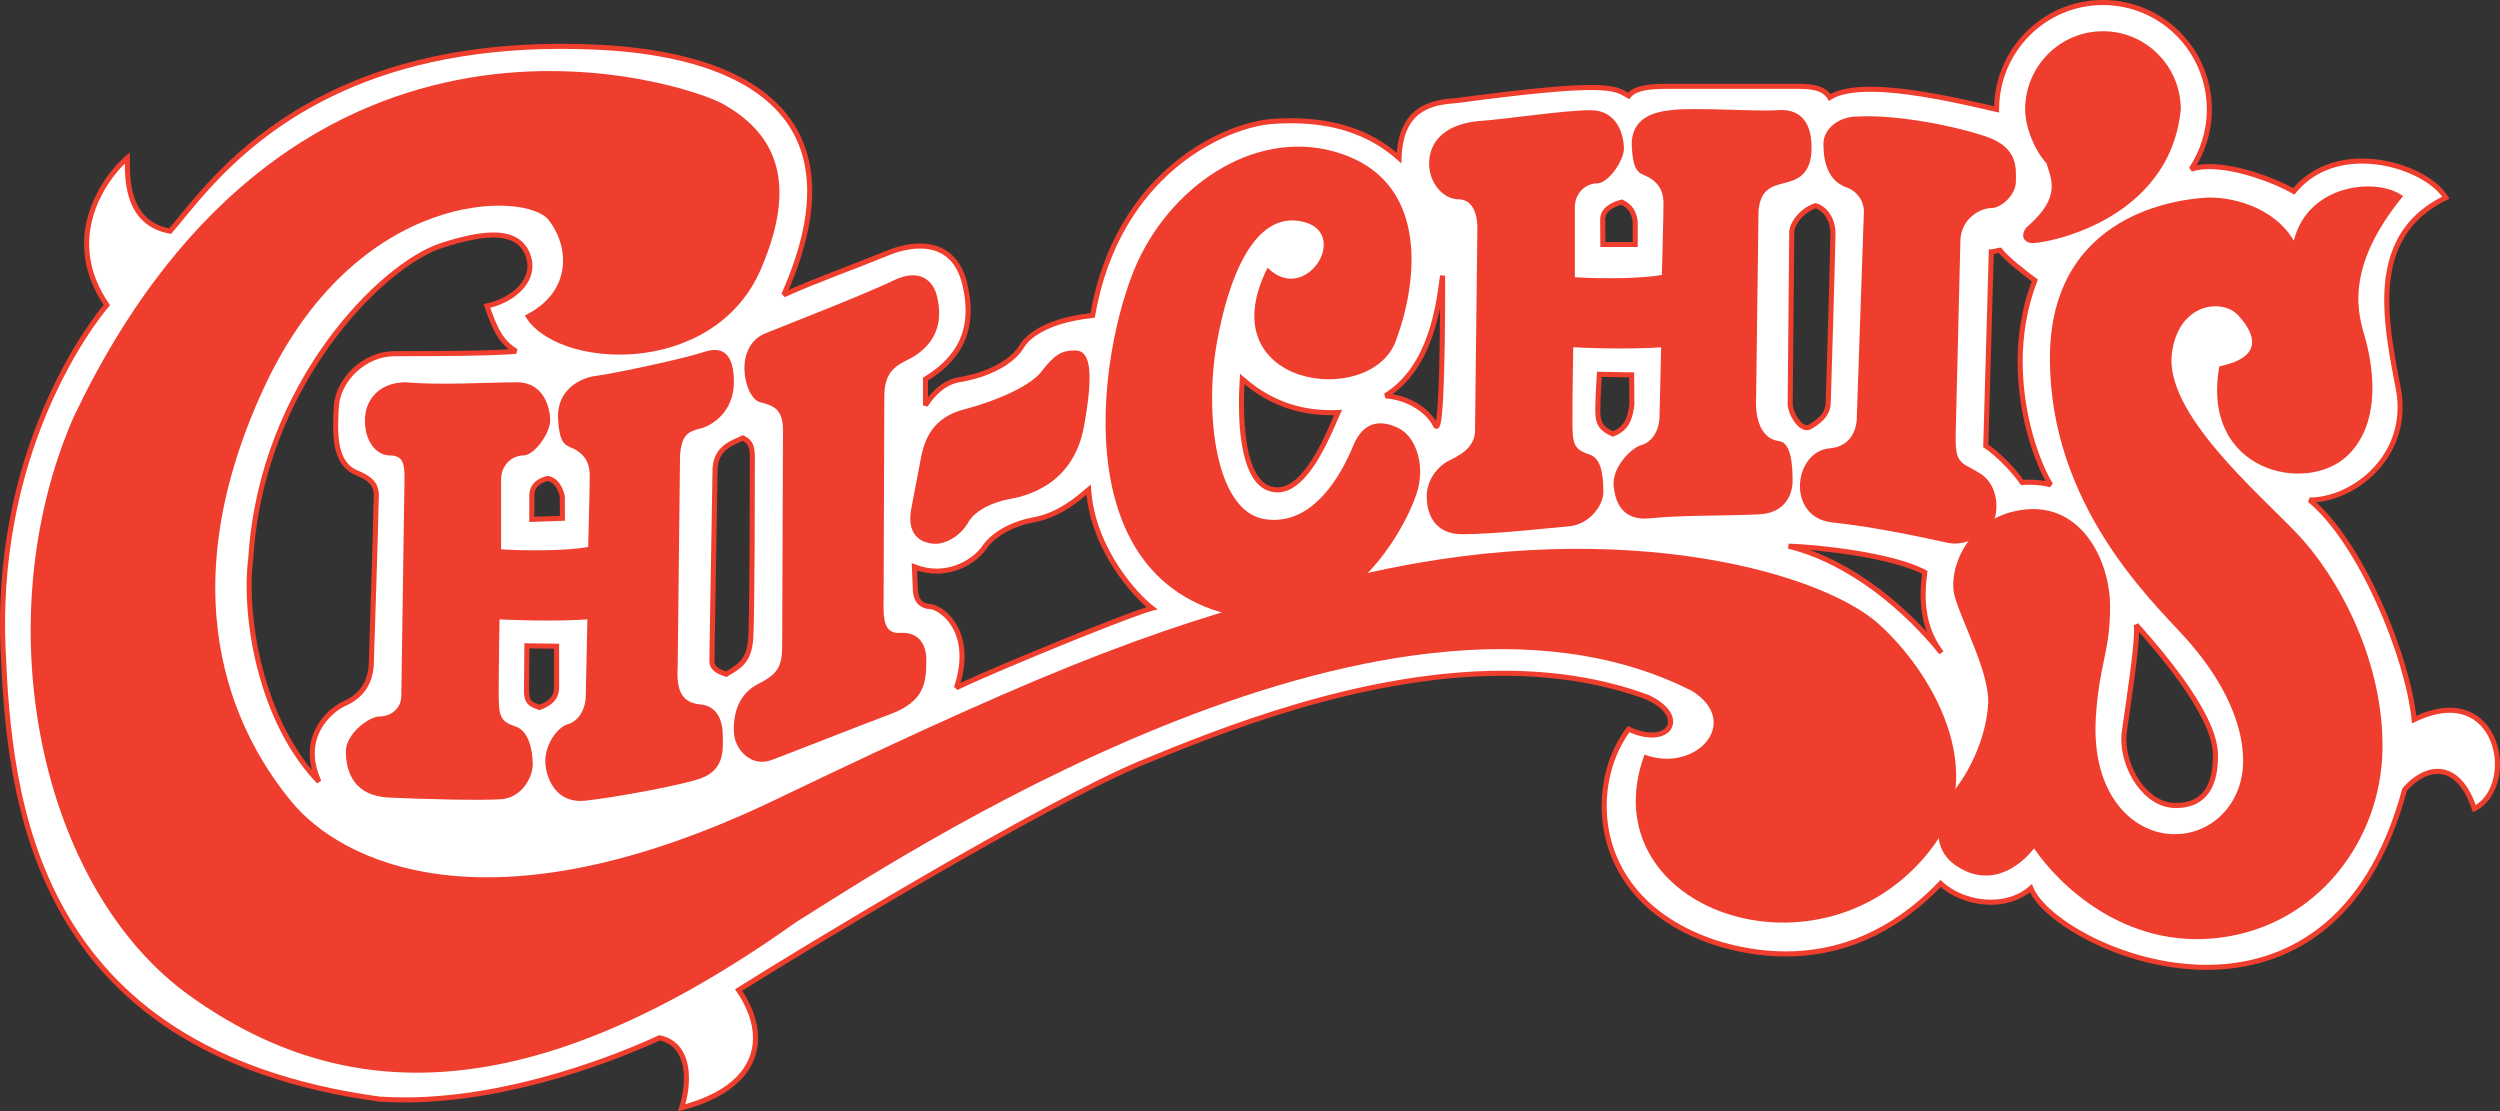
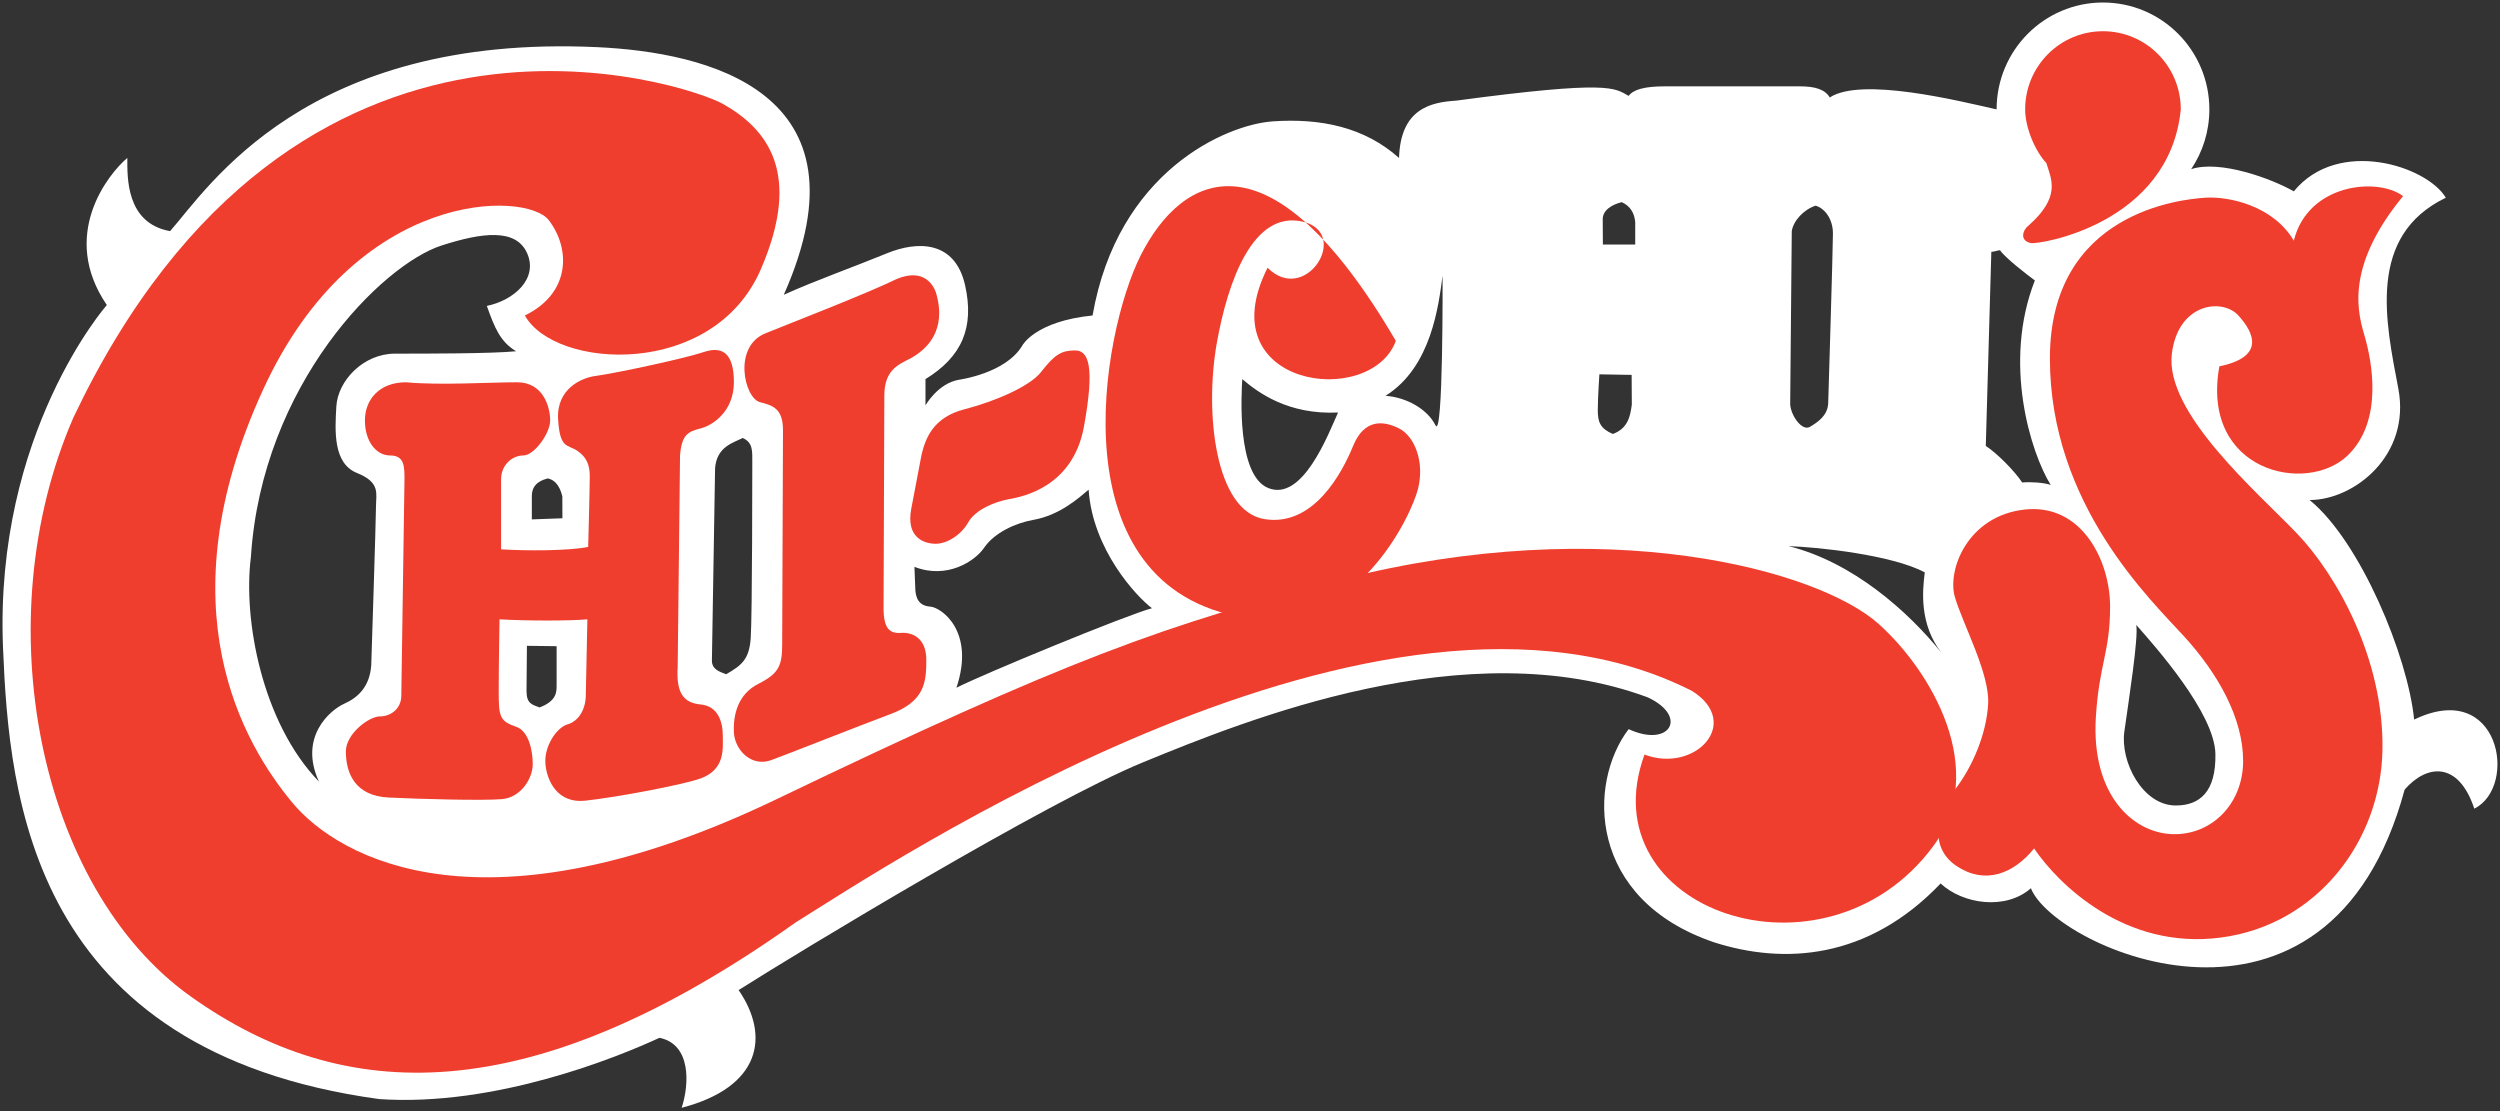
<svg xmlns="http://www.w3.org/2000/svg" width="365pt" height="162.27pt" viewBox="0 0 365 162.27" version="1.1">
  <rect x="0" y="0" width="365" height="162.27" fill="#333333" stroke="none" />
  <defs>
    <clipPath id="clip1">
-       <path d="M 0 0 L 365 0 L 365 162.27 L 0 162.27 Z M 0 0 " />
-     </clipPath>
+       </clipPath>
  </defs>
  <g id="surface1">
    <path style=" stroke:none;fill-rule:nonzero;fill:rgb(100%,100%,100%);fill-opacity:1;" d="M 317.668 117.602 C 312.812 117.602 309.527 111.207 310.156 106.801 C 310.848 101.926 312.234 92.98 311.891 91.238 C 314.656 94.367 323.324 104.098 323.449 110.055 C 323.562 115.629 321.137 117.602 317.668 117.602 Z M 295.242 70.445 C 294.086 68.703 291.539 66.152 289.926 65.105 L 290.734 36.766 C 291.195 36.766 291.656 36.535 292.004 36.535 C 292.695 37.578 295.82 40.016 297.09 40.945 C 292.352 53.023 296.516 66.152 299.402 70.797 C 298.359 70.445 296.398 70.332 295.242 70.445 Z M 261.137 79.738 C 265.301 79.855 276.281 81.016 281.02 83.57 C 280.672 86.242 280.211 91.121 283.449 95.305 C 278.594 89.262 270.5 82.062 261.137 79.738 Z M 261.598 33.746 C 261.828 32.234 263.332 30.605 265.07 30.027 C 266.34 30.379 267.609 31.883 267.609 34.094 C 267.609 36.301 266.914 58.949 266.914 58.949 C 266.801 60.691 265.414 61.621 264.258 62.316 C 263.102 63.012 261.484 60.688 261.367 59.062 Z M 238.738 35.699 L 234.02 35.699 L 234 32.184 C 233.887 30.676 235.391 29.859 236.773 29.512 C 238.051 30.094 238.625 31.137 238.742 32.414 L 238.742 35.699 Z M 235.473 63.363 C 233.621 62.551 233.277 61.621 233.277 59.879 C 233.277 58.133 233.508 54.652 233.508 54.652 L 238.219 54.734 L 238.246 59.066 C 238.016 60.809 237.668 62.551 235.473 63.363 Z M 209.574 62.086 C 208.414 59.762 205.414 58.02 202.289 57.785 C 209 53.605 210.039 44.547 210.617 40.246 C 210.617 40.246 210.73 64.406 209.574 62.086 Z M 185.184 71.262 C 180.512 69.402 181.254 57.438 181.371 55.348 C 183.684 57.324 188.074 60.574 195.355 60.227 C 193.852 63.594 190.156 73.234 185.184 71.262 Z M 139.637 100.414 C 142.41 92.168 137.438 88.68 135.816 88.566 C 134.199 88.449 133.621 87.402 133.621 85.664 L 133.508 82.758 C 138.246 84.617 142.336 81.945 143.68 79.973 C 145.18 77.766 148.281 76.359 150.848 75.906 C 154.777 75.211 157.551 72.652 158.941 71.492 C 159.52 80.203 165.875 87.055 168.188 88.801 C 164.605 89.727 143.219 98.555 139.637 100.414 Z M 109.836 67.66 C 109.836 67.66 109.836 90.074 109.602 93.211 C 109.371 96.348 108.219 97.16 106.02 98.438 C 105.094 98.09 103.938 97.742 103.938 96.465 L 104.402 68.355 C 104.633 65.223 107.062 64.641 108.445 63.945 C 109.949 64.641 109.836 65.801 109.836 67.66 Z M 77.648 75.832 L 77.648 72.402 C 77.648 70.43 79.383 70.023 79.961 69.848 C 81.406 70.141 81.871 71.594 82.102 72.461 L 82.113 75.668 Z M 81.266 100.098 C 81.266 101.141 81.203 102.359 78.777 103.289 C 77.738 102.883 76.871 102.766 76.871 100.906 C 76.871 100.734 76.93 94.289 76.93 94.289 L 81.266 94.344 Z M 75.355 51.285 C 71.773 51.633 62.293 51.633 57.668 51.633 C 53.043 51.633 49.344 55.578 49.109 59.297 C 48.883 63.016 48.652 67.66 52.117 69.055 C 55.586 70.445 54.895 72.074 54.895 73.93 C 54.895 75.793 54.199 97.164 54.199 97.164 C 53.969 100.184 52.352 101.809 50.27 102.738 C 48.188 103.668 43.566 107.617 46.57 114.117 C 38.246 105.523 35.469 90.422 36.629 81.363 C 38.246 56.047 55.82 38.621 64.488 35.836 C 70.359 33.949 75.355 33.281 76.973 36.996 C 78.594 40.715 75.012 43.852 71.078 44.664 C 72.234 47.914 73.043 49.891 75.355 51.285 Z M 352.465 105.059 C 351.539 95.766 344.605 79.039 337.207 73.004 C 343.684 73.004 352.004 66.5 350.156 56.738 C 348.305 46.984 345.531 34.441 357.09 28.867 C 354.316 24.219 341.367 20.035 334.895 27.938 C 331.656 26.078 324.074 23.305 319.91 24.699 C 321.586 22.207 322.566 19.207 322.566 15.973 C 322.566 7.355 315.609 0.367 307.031 0.367 C 298.453 0.367 291.504 7.352 291.504 15.973 C 285.875 14.695 271.77 11.211 267.145 14.23 C 266.457 13.07 265.066 12.605 262.758 12.605 L 243.102 12.605 C 240.098 12.605 238.477 13.07 237.781 14 C 235.699 12.84 235.121 11.676 212.582 14.695 C 208.883 14.93 204.488 15.859 204.258 23.059 C 199.172 18.531 192.812 17.25 185.875 17.715 C 178.941 18.184 163.164 25.094 159.516 46.059 C 151.105 46.914 149.258 50.445 149.258 50.445 C 146.836 54.531 140.016 55.441 140.016 55.441 C 136.914 55.973 135.121 59.184 135.121 59.184 L 135.121 55.348 C 140.441 52.094 142.289 47.801 140.902 41.645 C 139.43 35.102 133.953 35.141 129.461 36.996 C 124.949 38.855 119.055 40.945 114.43 43.039 C 127.723 13.188 102.969 7.629 87.234 6.887 C 44.621 4.887 30.383 27.473 24.832 33.746 C 18.359 32.582 18.59 25.848 18.59 23.059 C 15.816 25.383 8.633 34.332 15.598 44.535 C 15.598 44.535 -0.82 63.195 0.438 94.492 C 1.324 116.383 4.488 153.492 55.352 160.465 C 72.348 161.629 90.27 154.309 96.281 151.52 C 100.902 152.449 100.672 158.258 99.52 161.738 C 111.074 158.723 112.465 151.289 107.84 144.551 C 116.73 138.91 152.789 117.09 166.801 111.332 C 182.059 105.062 214.195 92.051 240.559 101.809 C 246.566 104.594 243.789 109.242 237.781 106.453 C 231.77 114.348 231.77 131.309 250.27 137.582 C 260.438 140.832 272.695 140.137 283.332 128.988 C 286.566 132.004 292.812 132.938 296.512 129.684 C 299.98 138.512 339.977 156.395 351.078 115.281 C 354.316 111.562 358.938 111.102 361.25 118.066 C 367.727 114.816 364.949 99.02 352.465 105.059 " />
    <g clip-path="url(#clip1)" clip-rule="nonzero">
      <path style=" stroke:none;fill-rule:nonzero;fill:rgb(93.7%,24.3%,17.599%);fill-opacity:1;" d="M 317.668 117.602 L 317.668 117.23 C 315.598 117.234 313.801 115.98 312.504 114.156 C 311.207 112.344 310.445 109.98 310.449 107.926 C 310.449 107.555 310.473 107.195 310.52 106.852 C 310.828 104.68 311.277 101.695 311.648 98.895 C 312.02 96.094 312.312 93.496 312.316 92.039 C 312.312 91.684 312.297 91.398 312.254 91.164 L 311.891 91.238 L 311.613 91.48 C 312.996 93.047 315.844 96.25 318.359 99.801 C 319.617 101.57 320.789 103.43 321.648 105.203 C 322.508 106.973 323.055 108.66 323.078 110.059 C 323.082 110.184 323.082 110.305 323.082 110.426 C 323.082 113.02 322.496 114.715 321.559 115.75 C 320.621 116.785 319.301 117.23 317.668 117.23 L 317.668 117.973 C 319.426 117.977 320.996 117.477 322.105 116.246 C 323.215 115.016 323.824 113.121 323.824 110.426 C 323.824 110.301 323.82 110.176 323.82 110.047 C 323.785 108.469 323.199 106.707 322.312 104.879 C 319.656 99.41 314.246 93.344 312.168 90.992 L 311.527 91.309 C 311.559 91.453 311.574 91.711 311.574 92.039 C 311.574 93.406 311.285 96.012 310.914 98.801 C 310.547 101.59 310.098 104.57 309.789 106.75 C 309.734 107.129 309.707 107.523 309.707 107.926 C 309.711 110.16 310.516 112.637 311.902 114.59 C 313.281 116.531 315.281 117.969 317.668 117.973 Z M 295.242 70.445 L 295.551 70.242 C 294.344 68.438 291.809 65.891 290.125 64.797 L 289.926 65.105 L 290.293 65.117 L 291.102 36.773 L 290.734 36.766 L 290.734 37.137 C 291.023 37.133 291.285 37.066 291.508 37.008 C 291.727 36.945 291.91 36.902 292.004 36.902 L 292.004 36.535 L 291.695 36.738 C 291.902 37.047 292.238 37.402 292.656 37.801 C 293.91 38.992 295.906 40.539 296.871 41.246 L 297.09 40.945 L 296.742 40.812 C 295.176 44.816 294.57 48.93 294.57 52.812 C 294.574 60.793 297.102 67.789 299.09 70.992 L 299.402 70.797 L 299.52 70.445 C 298.664 70.16 297.352 70.035 296.23 70.031 C 295.859 70.031 295.512 70.047 295.203 70.078 L 295.242 70.445 L 295.551 70.242 L 295.242 70.445 L 295.277 70.816 C 295.551 70.789 295.879 70.773 296.23 70.773 C 297.289 70.77 298.578 70.906 299.285 71.148 L 299.719 70.602 C 297.816 67.555 295.309 60.629 295.312 52.812 C 295.312 49.008 295.902 44.984 297.434 41.082 L 297.535 40.816 L 297.309 40.648 C 296.68 40.188 295.586 39.348 294.566 38.5 C 294.059 38.074 293.566 37.648 293.168 37.266 C 292.766 36.887 292.453 36.543 292.312 36.328 L 292.203 36.164 L 292.004 36.164 C 291.75 36.164 291.527 36.234 291.316 36.293 C 291.102 36.348 290.902 36.395 290.734 36.395 L 290.371 36.395 L 289.547 65.305 L 289.723 65.418 C 291.27 66.41 293.824 68.973 294.934 70.652 L 295.059 70.836 L 295.277 70.816 Z M 261.137 79.738 L 261.125 80.109 C 263.184 80.168 266.965 80.484 270.805 81.105 C 274.641 81.723 278.555 82.656 280.844 83.895 L 281.02 83.57 L 280.652 83.523 C 280.535 84.418 280.406 85.574 280.406 86.875 C 280.406 89.469 280.93 92.66 283.156 95.531 L 283.449 95.305 L 283.738 95.07 C 278.848 88.988 270.715 81.738 261.223 79.379 L 261.137 79.738 L 261.125 80.109 L 261.137 79.738 L 261.047 80.098 C 270.285 82.383 278.344 89.535 283.16 95.535 L 283.742 95.078 C 281.648 92.375 281.148 89.375 281.145 86.875 C 281.145 85.625 281.273 84.504 281.387 83.617 L 281.422 83.363 L 281.195 83.242 C 278.746 81.93 274.801 81.004 270.922 80.375 C 267.047 79.75 263.25 79.43 261.145 79.371 L 261.047 80.098 Z M 261.598 33.746 L 261.965 33.801 C 262.062 33.145 262.457 32.414 263.039 31.789 C 263.621 31.164 264.387 30.645 265.188 30.379 L 265.07 30.027 L 264.969 30.383 C 266.047 30.672 267.242 32.027 267.238 34.094 C 267.242 35.18 267.066 41.402 266.895 47.34 C 266.805 50.309 266.719 53.207 266.652 55.363 C 266.59 57.523 266.547 58.934 266.547 58.938 L 266.914 58.949 L 266.547 58.926 C 266.492 59.699 266.172 60.273 265.707 60.77 C 265.246 61.262 264.637 61.656 264.066 62 C 263.977 62.051 263.898 62.07 263.805 62.074 C 263.648 62.074 263.434 61.996 263.203 61.82 C 262.859 61.559 262.496 61.102 262.223 60.586 C 261.949 60.07 261.766 59.5 261.734 59.035 L 261.367 59.062 L 261.734 59.066 L 261.969 33.75 L 261.598 33.746 L 261.965 33.801 L 261.598 33.746 L 261.227 33.742 L 260.996 59.074 L 260.996 59.09 C 261.059 59.895 261.418 60.777 261.914 61.496 C 262.16 61.855 262.445 62.172 262.758 62.41 C 263.07 62.645 263.422 62.812 263.805 62.812 C 264.023 62.812 264.246 62.754 264.449 62.633 C 265.031 62.281 265.699 61.859 266.246 61.277 C 266.793 60.699 267.223 59.941 267.285 58.973 L 267.285 58.961 C 267.285 58.957 267.98 36.32 267.98 34.094 C 267.977 31.742 266.633 30.082 265.168 29.672 L 265.059 29.641 L 264.953 29.676 C 264.016 29.988 263.16 30.574 262.496 31.285 C 261.836 31.996 261.363 32.836 261.23 33.691 L 261.227 33.715 L 261.227 33.742 Z M 238.738 35.699 L 238.738 35.328 L 234.391 35.328 L 234.371 32.164 L 234.367 32.152 L 234.363 32.023 C 234.367 31.453 234.641 31.027 235.109 30.656 C 235.578 30.293 236.23 30.027 236.863 29.867 L 236.773 29.512 L 236.621 29.848 C 237.199 30.113 237.602 30.469 237.883 30.902 C 238.16 31.336 238.32 31.855 238.371 32.449 L 238.742 32.414 L 238.371 32.414 L 238.371 35.699 L 238.742 35.699 L 238.742 35.328 L 238.738 35.328 L 238.738 36.066 L 239.109 36.066 L 239.109 32.383 C 239.047 31.699 238.859 31.055 238.504 30.5 C 238.148 29.945 237.621 29.488 236.93 29.176 L 236.812 29.121 L 236.684 29.152 C 235.984 29.328 235.246 29.617 234.656 30.074 C 234.07 30.523 233.621 31.184 233.625 32.023 L 233.633 32.211 L 234 32.184 L 233.629 32.184 L 233.652 36.066 L 238.738 36.066 Z M 235.473 63.363 L 235.621 63.023 C 234.73 62.633 234.266 62.242 234 61.785 C 233.734 61.324 233.645 60.73 233.645 59.879 C 233.645 59.023 233.703 57.719 233.762 56.633 C 233.82 55.547 233.879 54.68 233.879 54.68 L 233.508 54.652 L 233.504 55.023 L 237.852 55.098 L 237.875 59.066 L 238.246 59.066 L 237.879 59.016 C 237.766 59.879 237.621 60.711 237.266 61.391 C 236.91 62.074 236.367 62.633 235.344 63.016 L 235.473 63.363 L 235.621 63.023 L 235.473 63.363 L 235.602 63.707 C 236.773 63.277 237.5 62.559 237.926 61.73 C 238.352 60.906 238.496 59.992 238.613 59.113 L 238.617 59.09 L 238.586 54.371 L 233.164 54.277 L 233.141 54.629 C 233.141 54.633 232.906 58.109 232.906 59.879 C 232.906 60.77 232.988 61.508 233.359 62.152 C 233.73 62.797 234.363 63.281 235.324 63.699 L 235.461 63.762 L 235.602 63.707 Z M 209.574 62.086 L 209.902 61.918 C 208.656 59.441 205.559 57.664 202.316 57.418 L 202.289 57.785 L 202.484 58.102 C 205.938 55.949 207.914 52.555 209.102 49.184 C 210.289 45.812 210.695 42.445 210.984 40.297 L 210.617 40.246 L 210.246 40.25 C 210.246 40.25 210.25 40.891 210.25 41.949 C 210.25 44.531 210.234 49.602 210.113 54.023 C 210.051 56.23 209.965 58.281 209.844 59.766 C 209.785 60.508 209.715 61.113 209.637 61.512 C 209.598 61.711 209.559 61.859 209.527 61.93 L 209.512 61.965 L 209.516 61.965 L 209.512 61.965 L 209.516 61.965 L 209.512 61.965 L 209.676 62.086 L 209.566 61.918 L 209.512 61.965 L 209.676 62.086 L 209.566 61.918 L 209.723 62.16 L 209.723 61.871 L 209.566 61.918 L 209.723 62.16 L 209.723 61.871 L 209.723 62.133 L 209.914 61.945 C 209.902 61.93 209.84 61.871 209.723 61.871 L 209.723 62.133 L 209.914 61.945 L 209.848 62.012 L 209.922 61.953 L 209.914 61.945 L 209.848 62.012 L 209.922 61.953 L 209.902 61.918 L 209.574 62.086 L 209.242 62.25 L 209.387 62.461 C 209.449 62.527 209.562 62.609 209.723 62.609 C 209.902 62.609 210.023 62.508 210.082 62.438 C 210.199 62.289 210.238 62.152 210.289 61.977 C 210.465 61.324 210.578 60.086 210.676 58.465 C 210.961 53.609 210.992 45.473 210.992 41.949 C 210.992 40.887 210.988 40.246 210.988 40.246 L 210.25 40.199 C 209.961 42.352 209.559 45.66 208.402 48.938 C 207.246 52.219 205.352 55.441 202.094 57.473 L 202.262 58.156 C 205.273 58.371 208.176 60.086 209.242 62.25 Z M 185.184 71.262 L 185.32 70.918 C 184.57 70.621 183.961 70.023 183.461 69.191 C 182.715 67.949 182.242 66.195 181.977 64.348 C 181.703 62.5 181.629 60.566 181.629 58.941 C 181.629 57.277 181.707 55.949 181.742 55.367 L 181.371 55.348 L 181.133 55.629 C 183.348 57.527 187.523 60.625 194.285 60.621 C 194.641 60.621 195.004 60.613 195.375 60.598 L 195.355 60.227 L 195.02 60.074 C 194.332 61.617 193.199 64.422 191.719 66.828 C 190.98 68.031 190.152 69.129 189.27 69.91 C 188.387 70.695 187.465 71.156 186.512 71.152 C 186.129 71.152 185.734 71.082 185.316 70.918 L 185.184 71.262 L 185.047 71.605 C 185.539 71.801 186.031 71.895 186.512 71.895 C 187.711 71.895 188.801 71.32 189.762 70.465 C 191.211 69.18 192.422 67.23 193.422 65.316 C 194.414 63.402 195.188 61.516 195.695 60.379 L 195.941 59.828 L 195.34 59.855 C 194.98 59.875 194.629 59.883 194.285 59.883 C 187.754 59.879 183.785 56.926 181.613 55.066 L 181.043 54.578 L 181.004 55.324 C 180.969 55.906 180.887 57.258 180.887 58.941 C 180.887 61.137 181.023 63.902 181.594 66.316 C 181.879 67.527 182.273 68.648 182.828 69.574 C 183.379 70.496 184.105 71.23 185.047 71.605 Z M 139.637 100.414 L 139.984 100.531 C 140.582 98.758 140.832 97.191 140.832 95.816 C 140.832 93.246 139.957 91.363 138.902 90.121 C 138.371 89.5 137.805 89.039 137.273 88.719 C 136.738 88.402 136.254 88.227 135.844 88.195 C 135.105 88.137 134.695 87.902 134.414 87.512 C 134.137 87.117 133.988 86.496 133.992 85.664 L 133.992 85.656 L 133.879 82.742 L 133.508 82.758 L 133.371 83.102 C 134.543 83.562 135.68 83.758 136.75 83.754 C 138.465 83.754 140.004 83.258 141.242 82.566 C 142.484 81.871 143.434 80.992 143.984 80.18 C 145.387 78.102 148.418 76.707 150.91 76.27 C 154.965 75.551 157.797 72.926 159.18 71.773 L 158.941 71.492 L 158.57 71.516 C 158.867 75.957 160.629 79.902 162.602 82.957 C 164.582 86.02 166.762 88.184 167.965 89.094 L 168.188 88.801 L 168.098 88.441 C 167.16 88.684 165.16 89.41 162.586 90.398 C 158.734 91.883 153.633 93.953 149.156 95.824 C 144.68 97.703 140.84 99.375 139.465 100.086 L 139.637 100.414 L 139.984 100.531 L 139.637 100.414 L 139.805 100.742 C 140.68 100.289 142.691 99.387 145.25 98.285 C 149.094 96.633 154.191 94.52 158.664 92.734 C 160.898 91.844 162.977 91.035 164.66 90.402 C 166.344 89.773 167.641 89.324 168.281 89.156 L 169.023 88.965 L 168.41 88.504 C 167.301 87.668 165.148 85.539 163.223 82.559 C 161.297 79.574 159.594 75.738 159.309 71.465 L 159.262 70.738 L 158.703 71.207 C 157.305 72.379 154.59 74.871 150.781 75.543 C 148.141 76.016 144.977 77.426 143.375 79.762 C 142.902 80.457 142.027 81.281 140.883 81.922 C 139.734 82.559 138.32 83.016 136.75 83.016 C 135.77 83.016 134.727 82.84 133.641 82.414 L 133.113 82.207 L 133.25 85.68 L 133.621 85.664 L 133.25 85.664 C 133.254 86.57 133.398 87.344 133.809 87.938 C 134.223 88.531 134.91 88.879 135.789 88.934 C 136.02 88.949 136.434 89.082 136.891 89.355 C 138.277 90.184 140.09 92.219 140.09 95.816 C 140.09 97.102 139.859 98.59 139.285 100.297 L 139.805 100.742 Z M 109.836 67.66 L 109.469 67.66 C 109.469 67.664 109.469 69.062 109.465 71.211 C 109.457 74.438 109.445 79.348 109.41 83.746 C 109.375 88.141 109.32 92.039 109.234 93.184 C 109.121 94.715 108.793 95.609 108.258 96.293 C 107.723 96.977 106.93 97.484 105.836 98.117 L 106.02 98.438 L 106.148 98.094 C 105.68 97.918 105.188 97.746 104.848 97.5 C 104.68 97.379 104.547 97.242 104.457 97.082 C 104.363 96.918 104.309 96.727 104.309 96.465 L 103.938 96.465 L 104.309 96.469 L 104.773 68.363 L 104.402 68.355 L 104.77 68.383 C 104.887 66.91 105.477 66.109 106.219 65.527 C 106.965 64.949 107.883 64.637 108.613 64.273 L 108.445 63.945 L 108.289 64.281 C 108.879 64.559 109.129 64.852 109.285 65.262 C 109.441 65.672 109.469 66.238 109.469 66.965 C 109.469 67.184 109.469 67.414 109.469 67.66 L 110.207 67.66 C 110.207 67.418 110.211 67.188 110.211 66.965 C 110.207 66.227 110.191 65.586 109.98 65.004 C 109.77 64.418 109.32 63.934 108.602 63.609 L 108.441 63.531 L 108.281 63.613 C 107.629 63.945 106.637 64.273 105.766 64.941 C 104.891 65.609 104.148 66.668 104.031 68.328 L 104.031 68.34 L 103.566 96.461 L 103.566 96.465 C 103.566 96.84 103.656 97.172 103.812 97.445 C 104.047 97.859 104.41 98.129 104.781 98.324 C 105.156 98.523 105.551 98.656 105.891 98.785 L 106.055 98.848 L 106.207 98.758 C 107.309 98.117 108.191 97.574 108.84 96.75 C 109.492 95.926 109.855 94.844 109.973 93.238 C 110.09 91.637 110.148 85.266 110.18 79.262 C 110.207 73.266 110.207 67.66 110.207 67.66 Z M 77.648 75.832 L 78.02 75.832 L 78.02 72.402 C 78.027 71.527 78.375 71.078 78.805 70.75 C 79.242 70.43 79.766 70.293 80.07 70.203 L 79.961 69.848 L 79.887 70.211 C 80.496 70.336 80.883 70.684 81.176 71.137 C 81.465 71.59 81.633 72.133 81.742 72.559 L 82.102 72.461 L 81.73 72.465 L 81.742 75.312 L 77.633 75.461 L 77.648 75.832 L 78.02 75.832 L 77.648 75.832 L 77.66 76.199 L 82.484 76.023 L 82.469 72.414 L 82.457 72.367 C 82.34 71.922 82.16 71.305 81.797 70.738 C 81.441 70.176 80.871 69.652 80.035 69.484 L 79.941 69.465 L 79.852 69.492 C 79.578 69.578 78.945 69.734 78.367 70.152 C 77.789 70.566 77.27 71.305 77.277 72.402 L 77.277 76.215 L 77.66 76.199 Z M 81.266 100.098 L 80.895 100.098 C 80.895 100.613 80.875 101.094 80.609 101.551 C 80.348 102.004 79.812 102.492 78.648 102.941 L 78.777 103.289 L 78.914 102.941 C 78.367 102.734 77.934 102.602 77.68 102.367 C 77.551 102.25 77.453 102.109 77.371 101.883 C 77.293 101.656 77.238 101.34 77.238 100.906 C 77.238 100.824 77.254 99.168 77.27 97.535 C 77.285 95.902 77.297 94.293 77.297 94.289 L 76.93 94.289 L 76.922 94.656 L 80.895 94.711 L 80.895 100.098 L 81.633 100.098 L 81.633 93.98 L 76.562 93.914 L 76.559 94.285 C 76.559 94.285 76.5 100.727 76.5 100.906 C 76.5 101.398 76.555 101.797 76.672 102.129 C 76.844 102.625 77.172 102.961 77.531 103.164 C 77.891 103.371 78.27 103.484 78.645 103.633 L 78.777 103.684 L 78.91 103.633 C 80.168 103.152 80.879 102.566 81.25 101.922 C 81.625 101.273 81.633 100.621 81.633 100.098 Z M 75.355 51.285 L 75.32 50.914 C 71.781 51.262 62.285 51.262 57.668 51.262 C 55.246 51.262 53.078 52.293 51.488 53.801 C 49.898 55.312 48.867 57.301 48.742 59.273 C 48.684 60.203 48.629 61.191 48.629 62.184 C 48.629 63.676 48.758 65.172 49.234 66.461 C 49.711 67.746 50.574 68.836 51.98 69.395 C 53.184 69.879 53.824 70.375 54.164 70.852 C 54.5 71.328 54.578 71.812 54.582 72.398 C 54.582 72.863 54.523 73.375 54.523 73.93 C 54.523 74.844 54.352 80.664 54.176 86.234 C 54.09 89.02 54.004 91.75 53.938 93.781 C 53.875 95.816 53.832 97.148 53.832 97.148 L 54.199 97.164 L 53.832 97.133 C 53.719 98.586 53.281 99.668 52.637 100.508 C 51.988 101.348 51.117 101.953 50.117 102.398 C 49.262 102.785 48.055 103.609 47.039 104.883 C 46.027 106.148 45.215 107.867 45.215 109.992 C 45.215 111.281 45.516 112.715 46.234 114.273 L 46.57 114.117 L 46.836 113.859 C 39.801 106.613 36.742 94.531 36.746 85.586 C 36.746 84.094 36.832 82.688 36.996 81.41 L 36.996 81.387 C 37.801 68.809 42.57 58.188 48.215 50.367 C 53.852 42.547 60.395 37.531 64.602 36.188 C 67.391 35.289 69.969 34.68 72.031 34.68 C 73.16 34.68 74.125 34.863 74.891 35.254 C 75.66 35.648 76.242 36.246 76.637 37.145 C 76.891 37.73 77.004 38.289 77.004 38.82 C 77.004 40.129 76.32 41.32 75.207 42.289 C 74.102 43.258 72.578 43.977 71.004 44.301 L 70.59 44.387 L 70.73 44.785 C 71.312 46.414 71.805 47.742 72.465 48.859 C 73.125 49.977 73.957 50.875 75.164 51.602 L 75.355 51.285 L 75.32 50.914 L 75.355 51.285 L 75.547 50.969 C 74.441 50.301 73.715 49.516 73.102 48.48 C 72.492 47.449 72.004 46.164 71.43 44.539 L 71.078 44.664 L 71.156 45.027 C 72.848 44.676 74.473 43.914 75.695 42.848 C 76.914 41.789 77.742 40.398 77.742 38.82 C 77.742 38.184 77.605 37.52 77.312 36.848 C 76.863 35.805 76.141 35.059 75.227 34.598 C 74.32 34.133 73.234 33.941 72.031 33.941 C 69.828 33.941 67.199 34.578 64.375 35.484 C 59.91 36.926 53.336 42.016 47.613 49.934 C 41.902 57.852 37.074 68.602 36.258 81.34 L 36.629 81.363 L 36.262 81.316 C 36.094 82.629 36.008 84.066 36.008 85.586 C 36.012 94.688 39.07 106.898 46.305 114.375 L 46.906 113.965 C 46.227 112.488 45.953 111.168 45.953 109.992 C 45.953 108.062 46.688 106.512 47.617 105.344 C 48.547 104.176 49.684 103.402 50.418 103.074 C 51.5 102.594 52.48 101.922 53.223 100.961 C 53.961 100 54.449 98.762 54.57 97.191 L 54.57 97.176 C 54.57 97.168 55.266 75.816 55.266 73.93 C 55.266 73.426 55.32 72.918 55.32 72.398 C 55.324 71.75 55.223 71.062 54.766 70.422 C 54.309 69.781 53.531 69.223 52.258 68.711 C 51.062 68.227 50.363 67.352 49.93 66.203 C 49.5 65.051 49.367 63.633 49.367 62.184 C 49.367 61.223 49.422 60.246 49.48 59.32 C 49.59 57.574 50.523 55.734 51.996 54.34 C 53.469 52.945 55.461 52.004 57.668 52.004 C 62.297 52.004 71.766 52.004 75.391 51.652 L 75.547 50.969 Z M 352.465 105.059 L 352.832 105.023 C 352.363 100.312 350.387 93.785 347.602 87.656 C 344.809 81.527 341.219 75.805 337.441 72.715 L 337.207 73.004 L 337.207 73.371 C 340.242 73.371 343.617 72.004 346.258 69.59 C 348.891 67.18 350.785 63.691 350.785 59.465 C 350.785 58.566 350.699 57.633 350.52 56.672 C 349.75 52.629 348.836 48.133 348.836 43.883 C 348.836 40.871 349.293 37.996 350.566 35.48 C 351.844 32.969 353.926 30.805 357.25 29.199 L 357.613 29.023 L 357.406 28.676 C 356.52 27.195 354.746 25.836 352.52 24.816 C 350.289 23.805 347.602 23.141 344.875 23.141 C 341.145 23.141 337.32 24.391 334.609 27.699 L 334.895 27.938 L 335.078 27.613 C 332.395 26.078 326.906 23.957 322.59 23.949 C 321.578 23.949 320.633 24.066 319.793 24.348 L 319.91 24.699 L 320.219 24.906 C 321.934 22.355 322.934 19.281 322.934 15.973 C 322.934 7.152 315.816 -0.004 307.031 -0.004 C 302.641 -0.004 298.664 1.785 295.789 4.676 C 292.91 7.566 291.133 11.562 291.133 15.973 L 291.504 15.973 L 291.586 15.613 C 287.574 14.703 279.25 12.664 273.055 12.66 C 270.555 12.664 268.391 12.984 266.941 13.922 L 267.145 14.23 L 267.461 14.039 C 267.074 13.383 266.469 12.914 265.684 12.637 C 264.898 12.352 263.938 12.238 262.758 12.234 L 243.102 12.234 C 241.578 12.238 240.395 12.352 239.48 12.598 C 238.566 12.84 237.902 13.223 237.484 13.777 L 237.781 14 L 237.965 13.676 C 237.438 13.383 236.945 13.047 236.125 12.801 C 235.305 12.559 234.176 12.402 232.309 12.402 C 228.953 12.406 223.199 12.898 212.531 14.328 L 212.582 14.695 L 212.559 14.324 C 210.691 14.445 208.594 14.734 206.902 15.965 C 205.203 17.199 204 19.379 203.891 23.047 L 204.258 23.059 L 204.504 22.781 C 199.98 18.754 194.453 17.254 188.473 17.258 C 187.609 17.258 186.734 17.285 185.852 17.348 C 182.289 17.59 176.559 19.457 171.227 23.914 C 165.895 28.371 160.988 35.43 159.152 45.992 L 159.516 46.059 L 159.48 45.691 C 150.969 46.551 148.973 50.168 148.93 50.273 L 149.258 50.445 L 148.938 50.258 C 147.805 52.18 145.57 53.406 143.602 54.129 C 142.617 54.492 141.703 54.727 141.039 54.875 C 140.707 54.949 140.438 55 140.25 55.031 C 140.066 55.062 139.969 55.074 139.969 55.074 L 139.961 55.074 L 139.953 55.078 C 138.289 55.363 137.008 56.352 136.141 57.254 C 135.27 58.156 134.809 58.984 134.801 59.004 L 135.121 59.184 L 135.492 59.184 L 135.492 55.348 L 135.121 55.348 L 135.316 55.664 C 137.445 54.359 139.047 52.883 140.117 51.168 C 141.191 49.453 141.719 47.512 141.719 45.324 C 141.719 44.145 141.566 42.895 141.266 41.562 C 140.773 39.375 139.828 37.855 138.598 36.895 C 137.367 35.934 135.871 35.551 134.324 35.551 C 132.66 35.551 130.926 35.992 129.316 36.652 C 124.82 38.508 118.926 40.602 114.277 42.699 L 114.43 43.039 L 114.77 43.188 C 117.434 37.207 118.586 32.176 118.586 27.934 C 118.59 23.676 117.414 20.215 115.449 17.441 C 112.5 13.277 107.809 10.668 102.688 9.031 C 97.562 7.398 91.996 6.742 87.254 6.52 C 85.449 6.434 83.695 6.395 81.992 6.395 C 62.648 6.391 49.602 11.66 40.738 17.695 C 36.309 20.711 32.922 23.918 30.312 26.742 C 27.707 29.57 25.867 32.02 24.555 33.5 L 24.832 33.746 L 24.898 33.383 C 23.445 33.121 22.367 32.574 21.551 31.863 C 20.328 30.797 19.676 29.332 19.332 27.828 C 18.988 26.328 18.961 24.805 18.961 23.664 C 18.961 23.449 18.961 23.246 18.961 23.059 L 18.961 22.266 L 18.352 22.773 C 17.355 23.609 15.852 25.23 14.578 27.438 C 13.309 29.645 12.277 32.438 12.277 35.605 C 12.273 38.43 13.102 41.539 15.293 44.746 L 15.598 44.535 L 15.32 44.289 C 15.289 44.328 0.004 61.707 0 91.074 C 0 92.199 0.023 93.344 0.07 94.508 C 0.516 105.465 1.52 120.273 8.832 133.254 C 16.137 146.238 29.785 157.34 55.301 160.828 L 55.316 160.832 L 55.328 160.832 C 56.57 160.918 57.82 160.957 59.066 160.957 C 74.988 160.953 90.832 154.449 96.438 151.855 L 96.281 151.52 L 96.207 151.883 C 97.598 152.168 98.473 152.891 99.047 153.883 C 99.613 154.871 99.852 156.148 99.852 157.469 C 99.852 158.922 99.566 160.422 99.164 161.625 L 98.953 162.27 L 99.609 162.098 C 103.445 161.098 106.207 159.605 108.02 157.785 C 109.832 155.965 110.68 153.801 110.68 151.535 C 110.676 149.168 109.766 146.699 108.145 144.34 L 107.84 144.551 L 108.035 144.859 C 112.477 142.047 123.715 135.18 135.586 128.305 C 147.457 121.43 159.977 114.535 166.941 111.676 C 178.27 107.016 198.883 98.664 219.465 98.664 C 226.586 98.664 233.699 99.664 240.43 102.152 L 240.559 101.809 L 240.402 102.145 C 241.539 102.672 242.336 103.262 242.836 103.828 C 243.34 104.395 243.539 104.93 243.539 105.367 C 243.535 105.805 243.352 106.168 242.965 106.457 C 242.578 106.746 241.973 106.941 241.18 106.941 C 240.305 106.941 239.199 106.703 237.938 106.117 L 237.668 105.992 L 237.488 106.227 C 235.25 109.172 233.84 113.301 233.84 117.691 C 233.836 121.543 234.93 125.598 237.52 129.191 C 240.109 132.785 244.195 135.914 250.148 137.934 L 250.156 137.934 C 253.492 139 257.051 139.648 260.715 139.648 C 268.32 139.652 276.355 136.84 283.598 129.242 L 283.332 128.988 L 283.078 129.258 C 284.988 131.031 287.84 132.094 290.676 132.098 C 292.867 132.098 295.059 131.453 296.754 129.961 L 296.512 129.684 L 296.168 129.816 C 296.656 131.055 297.75 132.375 299.305 133.695 C 303.973 137.648 312.824 141.598 322.145 141.602 C 327.941 141.605 333.926 140.059 339.129 135.996 C 344.332 131.934 348.738 125.363 351.434 115.379 L 351.078 115.281 L 351.355 115.523 C 352.75 113.922 354.383 112.984 355.891 112.988 C 356.836 112.992 357.75 113.34 358.613 114.16 C 359.473 114.98 360.27 116.289 360.898 118.184 L 361.035 118.59 L 361.418 118.398 C 362.621 117.793 363.523 116.785 364.113 115.586 C 364.707 114.387 365 112.996 365 111.59 C 365 109.582 364.406 107.531 363.184 105.965 C 361.969 104.395 360.098 103.32 357.656 103.324 C 356.098 103.328 354.312 103.754 352.305 104.727 L 352.465 105.059 L 352.832 105.023 L 352.465 105.059 L 352.625 105.395 C 354.559 104.457 356.234 104.066 357.656 104.066 C 359.883 104.07 361.496 105.008 362.602 106.418 C 363.699 107.828 364.262 109.727 364.262 111.59 C 364.262 112.895 363.984 114.18 363.449 115.258 C 362.914 116.34 362.125 117.215 361.086 117.738 L 361.25 118.066 L 361.602 117.953 C 360.945 115.977 360.102 114.562 359.121 113.625 C 358.148 112.691 357.023 112.25 355.891 112.25 C 354.074 112.254 352.281 113.34 350.797 115.039 L 350.742 115.105 L 350.719 115.188 C 348.055 125.059 343.73 131.465 338.676 135.41 C 333.617 139.359 327.816 140.863 322.145 140.863 C 316.074 140.863 310.16 139.133 305.559 136.84 C 303.258 135.691 301.285 134.406 299.785 133.133 C 298.285 131.859 297.266 130.594 296.855 129.547 L 296.664 129.059 L 296.266 129.406 C 294.734 130.754 292.727 131.355 290.676 131.355 C 288.027 131.359 285.324 130.344 283.586 128.719 L 283.316 128.469 L 283.062 128.73 C 275.941 136.191 268.141 138.902 260.715 138.906 C 257.141 138.906 253.652 138.273 250.383 137.23 L 250.27 137.582 L 250.387 137.23 C 244.559 135.254 240.613 132.219 238.121 128.758 C 235.625 125.297 234.578 121.406 234.578 117.691 C 234.574 113.461 235.945 109.469 238.074 106.676 L 237.781 106.453 L 237.625 106.789 C 238.969 107.41 240.172 107.684 241.18 107.684 C 242.094 107.684 242.855 107.461 243.406 107.051 C 243.957 106.648 244.281 106.039 244.281 105.367 C 244.277 104.699 243.977 104 243.391 103.336 C 242.801 102.672 241.922 102.031 240.715 101.473 L 240.699 101.465 L 240.688 101.461 C 233.859 98.934 226.652 97.926 219.465 97.926 C 198.688 97.93 178.004 106.332 166.66 110.988 C 159.613 113.887 147.102 120.781 135.215 127.664 C 123.332 134.547 112.094 141.41 107.641 144.234 L 107.316 144.441 L 107.535 144.758 C 109.094 147.031 109.938 149.359 109.938 151.535 C 109.934 153.617 109.18 155.562 107.496 157.262 C 105.809 158.961 103.172 160.402 99.422 161.383 L 99.52 161.738 L 99.867 161.855 C 100.289 160.582 100.59 159.016 100.59 157.469 C 100.59 156.062 100.348 154.664 99.688 153.516 C 99.035 152.363 97.941 151.473 96.355 151.156 L 96.234 151.137 L 96.125 151.184 C 90.578 153.758 74.789 160.223 59.066 160.219 C 57.836 160.219 56.602 160.18 55.379 160.094 L 55.352 160.465 L 55.402 160.098 C 30.055 156.617 16.688 145.676 9.477 132.891 C 2.266 120.102 1.25 105.414 0.809 94.477 C 0.762 93.324 0.738 92.191 0.738 91.074 C 0.742 76.523 4.531 64.941 8.32 57.004 C 10.211 53.031 12.105 49.973 13.523 47.906 C 14.234 46.875 14.824 46.09 15.234 45.566 C 15.441 45.305 15.602 45.105 15.711 44.973 C 15.82 44.844 15.875 44.781 15.875 44.781 L 16.066 44.566 L 15.906 44.328 C 13.793 41.234 13.016 38.285 13.016 35.605 C 13.016 32.602 13.996 29.93 15.219 27.805 C 16.441 25.684 17.906 24.113 18.828 23.344 L 18.59 23.059 L 18.219 23.059 C 18.219 23.242 18.219 23.445 18.219 23.664 C 18.223 25.203 18.266 27.496 19.102 29.582 C 19.523 30.625 20.145 31.617 21.066 32.422 C 21.984 33.227 23.199 33.828 24.77 34.109 L 24.973 34.148 L 25.109 33.992 C 26.457 32.469 28.273 30.043 30.855 27.246 C 38.605 18.863 53.176 7.141 81.992 7.133 C 83.684 7.133 85.426 7.176 87.219 7.258 C 93.488 7.551 101.195 8.621 107.285 11.676 C 110.332 13.199 112.969 15.219 114.848 17.867 C 116.723 20.52 117.848 23.809 117.848 27.934 C 117.848 32.039 116.727 36.973 114.094 42.887 L 114.582 43.375 C 119.188 41.293 125.078 39.203 129.602 37.34 C 131.141 36.703 132.793 36.289 134.324 36.289 C 135.754 36.289 137.066 36.641 138.145 37.48 C 139.219 38.316 140.074 39.66 140.543 41.727 C 140.832 43.012 140.977 44.211 140.977 45.324 C 140.977 47.395 140.484 49.18 139.492 50.773 C 138.496 52.367 136.988 53.773 134.93 55.031 L 134.754 55.141 L 134.754 59.184 L 135.445 59.363 L 135.461 59.332 C 135.555 59.176 136.031 58.395 136.828 57.609 C 137.621 56.82 138.73 56.035 140.078 55.809 L 140.016 55.441 L 140.066 55.809 C 140.082 55.805 141.809 55.574 143.855 54.824 C 145.902 54.066 148.285 52.797 149.574 50.633 L 149.578 50.625 L 149.586 50.617 L 149.586 50.613 C 149.652 50.508 151.496 47.258 159.555 46.426 L 159.832 46.398 L 159.883 46.121 C 161.691 35.723 166.496 28.84 171.699 24.484 C 176.902 20.129 182.527 18.309 185.902 18.086 C 186.77 18.027 187.625 17.996 188.473 17.996 C 194.34 17.996 199.645 19.453 204.012 23.336 L 204.602 23.859 L 204.629 23.07 C 204.746 19.539 205.855 17.652 207.34 16.562 C 208.824 15.473 210.773 15.18 212.605 15.066 L 212.617 15.062 L 212.633 15.062 C 223.281 13.633 229.023 13.145 232.309 13.145 C 234.137 13.145 235.195 13.297 235.914 13.512 C 236.633 13.727 237.031 14.004 237.602 14.32 L 237.887 14.48 L 238.078 14.219 C 238.359 13.848 238.852 13.531 239.672 13.312 C 240.488 13.094 241.617 12.977 243.102 12.977 L 262.758 12.977 C 263.887 12.977 264.773 13.094 265.434 13.332 C 266.094 13.574 266.527 13.918 266.824 14.418 L 267.023 14.75 L 267.348 14.539 C 268.559 13.742 270.617 13.398 273.055 13.402 C 279.105 13.398 287.41 15.422 291.422 16.336 L 291.871 16.438 L 291.871 15.973 C 291.875 11.766 293.57 7.957 296.312 5.199 C 299.059 2.441 302.844 0.738 307.031 0.738 C 311.219 0.738 315.008 2.441 317.754 5.199 C 320.496 7.957 322.195 11.766 322.195 15.973 C 322.195 19.133 321.238 22.059 319.605 24.492 L 320.027 25.051 C 320.766 24.801 321.637 24.691 322.59 24.691 C 326.668 24.684 332.145 26.777 334.711 28.258 L 334.98 28.414 L 335.18 28.172 C 337.727 25.062 341.301 23.883 344.875 23.883 C 347.48 23.883 350.078 24.52 352.211 25.492 C 354.348 26.461 356.012 27.777 356.77 29.055 L 357.09 28.867 L 356.926 28.535 C 353.477 30.195 351.25 32.492 349.906 35.148 C 348.562 37.801 348.094 40.801 348.094 43.883 C 348.094 48.234 349.027 52.773 349.789 56.809 C 349.965 57.727 350.047 58.613 350.047 59.465 C 350.047 63.465 348.262 66.746 345.758 69.047 C 343.25 71.344 340.02 72.637 337.207 72.633 L 336.973 73.289 C 340.594 76.238 344.172 81.895 346.926 87.965 C 349.688 94.027 351.641 100.516 352.094 105.098 L 352.148 105.625 L 352.625 105.395 L 352.465 105.059 " />
    </g>
-     <path style=" stroke:none;fill-rule:nonzero;fill:rgb(93.7%,24.3%,17.999%);fill-opacity:1;" d="M 185.066 39.09 C 176.281 56.512 200.098 59.762 203.793 49.773 C 207.047 40.996 208.414 27.473 196.855 22.824 C 185.297 18.18 172.547 25.465 166.57 37.227 C 160.789 48.609 154.086 85.777 181.832 90.191 C 198.07 92.773 206.105 75.094 207.031 71.375 C 208.027 67.383 206.504 63.676 204.258 62.547 C 201.949 61.387 199.172 61.152 197.555 65.105 C 195.938 69.051 191.77 76.949 184.605 75.789 C 177.438 74.629 175.824 60.32 177.668 50.004 C 179.285 40.945 182.984 30.723 190.156 32.352 C 197.32 33.977 190.617 44.664 185.066 39.09 " />
+     <path style=" stroke:none;fill-rule:nonzero;fill:rgb(93.7%,24.3%,17.999%);fill-opacity:1;" d="M 185.066 39.09 C 176.281 56.512 200.098 59.762 203.793 49.773 C 185.297 18.18 172.547 25.465 166.57 37.227 C 160.789 48.609 154.086 85.777 181.832 90.191 C 198.07 92.773 206.105 75.094 207.031 71.375 C 208.027 67.383 206.504 63.676 204.258 62.547 C 201.949 61.387 199.172 61.152 197.555 65.105 C 195.938 69.051 191.77 76.949 184.605 75.789 C 177.438 74.629 175.824 60.32 177.668 50.004 C 179.285 40.945 182.984 30.723 190.156 32.352 C 197.32 33.977 190.617 44.664 185.066 39.09 " />
    <path style=" stroke:none;fill-rule:nonzero;fill:rgb(93.7%,24.3%,17.999%);fill-opacity:1;" d="M 76.629 46.059 C 81.023 53.953 104.145 55.348 111.078 39.32 C 117.125 25.344 112.125 18.883 105.527 15.16 C 100.648 12.402 43.219 -7.465 10.734 60.922 C -2.215 90.656 5.645 129.68 27.84 145.48 C 50.039 161.273 77.09 162.438 116.164 134.676 C 128.961 126.758 201.676 77.859 247.035 100.879 C 254.43 105.523 247.496 112.957 240.098 110.168 C 231.773 132.934 266.359 144.832 282.18 123.641 C 290.5 112.492 281.969 98 274.316 91.121 C 265.527 83.223 234.551 74.684 195.703 84.617 C 170.27 91.121 155.934 96.23 113.391 116.676 C 70.848 137.117 49.574 125.5 42.641 117.137 C 35.707 108.773 23.684 88.801 38.48 56.738 C 52.055 27.332 76.859 27.938 80.098 32.117 C 83.332 36.301 83.332 42.805 76.629 46.059 " />
    <path style=" stroke:none;fill-rule:nonzero;fill:rgb(93.7%,24.3%,17.999%);fill-opacity:1;" d="M 59.285 55.812 C 55.355 55.812 53.277 58.367 53.277 61.387 C 53.277 64.406 54.895 66.5 56.973 66.5 C 59.055 66.5 59.055 68.125 59.055 69.98 L 58.59 101.574 C 58.59 103.434 57.09 104.594 55.473 104.594 C 53.852 104.594 50.496 107.148 50.496 109.703 C 50.496 112.957 51.887 116.207 56.742 116.441 C 61.598 116.676 70.5 116.906 73.273 116.676 C 76.047 116.441 77.781 113.656 77.781 111.562 C 77.781 109.461 77.141 106.703 75.355 106.105 C 72.93 105.289 72.812 104.594 72.812 100.879 C 72.812 97.16 72.93 90.422 72.93 90.422 C 76.859 90.656 83.215 90.656 85.758 90.422 L 85.527 101.457 C 85.527 103.547 84.488 105.289 82.871 105.754 C 81.25 106.219 79.398 109.004 79.633 111.562 C 79.863 114.117 81.473 117.32 85.414 116.902 C 89.805 116.441 99.75 114.582 102.293 113.652 C 105.934 112.324 105.527 109.238 105.527 107.383 C 105.527 105.406 104.836 103.086 102.293 102.852 C 99.75 102.617 98.707 101.109 98.941 97.391 L 99.285 66.496 C 99.52 63.473 100.441 63.012 102.293 62.547 C 104.141 62.082 107.148 59.992 107.148 55.809 C 107.148 51.629 105.527 50.469 102.754 51.398 C 99.98 52.324 90.27 54.418 87.031 54.879 C 84.949 55.113 81.25 56.738 81.48 61.152 C 81.715 65.566 82.871 64.871 84.258 65.797 C 85.645 66.727 86.105 67.891 86.105 69.516 C 86.105 71.145 85.875 79.852 85.875 79.852 C 82.984 80.434 76.859 80.434 73.156 80.203 L 73.156 69.984 C 73.156 67.891 74.777 66.5 76.395 66.5 C 78.012 66.5 80.324 63.246 80.324 61.387 C 80.324 59.527 79.398 55.812 75.473 55.812 C 71.539 55.812 64.141 56.277 59.285 55.812 " />
    <path style=" stroke:none;fill-rule:nonzero;fill:rgb(93.7%,24.3%,17.999%);fill-opacity:1;" d="M 134.547 66.383 L 133.043 74.281 C 132.234 78.578 135.012 79.391 136.625 79.391 C 138.246 79.391 140.324 78.117 141.367 76.258 C 142.406 74.398 145.301 73.234 147.266 72.887 C 149.23 72.539 156.629 71.148 158.25 62.316 C 159.863 53.488 158.941 51.164 156.977 51.164 C 155.012 51.164 154.012 51.707 152.004 54.301 C 150.387 56.395 145.301 58.598 140.789 59.762 C 136.281 60.922 135.125 63.945 134.547 66.383 " />
    <path style=" stroke:none;fill-rule:nonzero;fill:rgb(93.7%,24.3%,17.999%);fill-opacity:1;" d="M 111.891 48.609 C 114.434 47.562 126.453 42.922 130.961 40.715 C 134.895 39.09 136.395 41.645 136.742 43.035 C 137.09 44.434 138.363 49.309 132.93 52.328 C 131.074 53.258 129.113 54.07 129.113 57.785 L 129 88.801 C 129 91.816 129.926 92.516 131.539 92.402 C 133.16 92.285 135.242 93.102 135.242 96.352 C 135.242 99.602 135.012 102.387 130.035 104.246 C 125.066 106.105 114.785 110.188 112.582 110.984 C 109.691 112.031 107.266 109.477 107.148 106.922 C 107.031 104.363 107.727 101.344 110.73 99.836 C 113.734 98.324 114.199 97.16 114.199 94.027 L 114.316 62.781 C 114.316 59.648 112.816 59.184 110.965 58.719 C 108.652 58.133 106.918 50.469 111.891 48.609 " />
-     <path style=" stroke:none;fill-rule:nonzero;fill:rgb(93.7%,24.3%,17.999%);fill-opacity:1;" d="M 215.469 17.715 C 210.73 18.297 208.652 20.852 208.652 23.871 C 208.652 26.891 210.848 29.098 212.926 29.098 C 215.012 29.098 215.699 31.305 215.699 33.164 L 215.355 62.781 C 215.355 64.641 214.277 65.977 211.656 67.195 C 210.152 67.891 208.305 69.867 208.305 72.422 C 208.305 75.672 209.922 77.996 213.508 77.996 C 218.371 77.996 226.34 77.066 229.113 76.836 C 231.891 76.602 234.086 73.93 234.086 71.84 C 234.086 69.738 233.902 66.98 232.117 66.379 C 229.691 65.57 229.574 64.871 229.574 61.152 C 229.574 57.438 229.691 50.699 229.691 50.699 C 233.621 50.934 239.98 50.934 242.527 50.699 L 242.293 60.688 C 242.293 62.777 241.254 64.523 239.637 64.984 C 238.016 65.449 235.355 68.352 235.59 70.91 C 235.82 73.465 236.973 76.086 240.906 75.672 C 245.301 75.207 252.348 75.324 256.859 75.094 C 260.73 74.891 261.719 72.07 261.719 70.215 C 261.719 68.238 261.598 64.637 259.75 64.402 C 257.215 64.086 256.168 61.383 256.398 57.664 L 256.742 30.84 C 256.98 27.82 258.48 27.234 260.328 26.773 C 262.18 26.309 264.488 25.727 264.488 21.547 C 264.488 17.363 262.434 15.855 259.52 16.086 C 256.629 16.32 247.148 15.625 243.91 16.086 C 241.828 16.32 238.016 17.016 238.246 21.43 C 238.477 25.844 239.637 25.145 241.023 26.074 C 242.406 27.004 242.871 28.164 242.871 29.789 C 242.871 31.418 242.637 40.129 242.637 40.129 C 239.746 40.707 233.621 40.707 229.926 40.477 L 229.926 30.258 C 229.926 28.168 231.543 26.773 233.16 26.773 C 234.781 26.773 237.09 23.523 237.09 21.664 C 237.09 19.805 236.168 16.09 232.234 16.09 C 228.305 16.09 220.328 17.363 215.469 17.715 " />
-     <path style=" stroke:none;fill-rule:nonzero;fill:rgb(93.7%,24.3%,17.999%);fill-opacity:1;" d="M 272.121 31.074 L 271.078 61.391 C 270.848 63.594 269.609 65.238 267.145 65.453 C 261.828 65.918 260.789 75.441 267.379 76.258 C 274.086 76.953 281.715 78.691 284.488 79.273 C 287.266 79.855 290.617 77.535 291.195 75.793 C 291.773 74.051 291.656 70.68 288.996 69.055 C 286.34 67.43 285.414 67.891 285.531 63.363 C 285.648 58.836 286.223 34.906 286.223 34.906 C 286.453 31.773 289.23 30.379 290.734 30.379 C 292.234 30.379 294.316 28.398 294.316 26.543 C 294.316 24.688 294.777 21.547 289.926 19.922 C 285.07 18.297 276.629 16.672 271.078 17.02 C 268.535 17.02 266.223 18.762 266.223 20.969 C 266.223 22.609 266.398 26.23 269.574 27.359 C 271.539 28.055 272.234 29.91 272.121 31.074 " />
    <path style=" stroke:none;fill-rule:nonzero;fill:rgb(93.7%,24.3%,17.999%);fill-opacity:1;" d="M 318.395 15.973 C 318.395 9.668 313.309 4.559 307.031 4.559 C 300.758 4.559 295.672 9.668 295.672 15.973 C 295.672 18.676 297.152 22.09 298.766 23.809 C 299.516 26.195 300.906 28.75 296.164 32.934 C 295.355 33.512 294.777 35.141 296.508 35.488 C 297.734 35.73 316.742 32.695 318.395 15.973 " />
    <path style=" stroke:none;fill-rule:nonzero;fill:rgb(93.7%,24.3%,17.999%);fill-opacity:1;" d="M 324.027 53.488 C 321.254 68.82 336.719 72.301 342.758 66.5 C 348.07 61.387 346.223 52.559 345.301 49.305 C 344.375 46.059 342.062 39.32 350.848 28.633 C 347.145 25.844 336.977 26.773 334.895 35.137 C 331.887 30.027 325.414 28.633 321.945 28.867 C 318.477 29.098 299.285 30.957 299.285 52.328 C 299.285 73.699 314.082 87.637 318.938 92.98 C 323.797 98.324 327.496 104.824 327.496 111.102 C 327.496 117.371 322.867 122.016 317.09 121.781 C 311.312 121.551 305.34 115.969 305.988 104.824 C 306.457 96.93 308.074 95.301 308.074 88.566 C 308.074 81.828 303.91 73.465 295.586 74.395 C 287.266 75.324 284.258 83.223 285.414 87.172 C 286.57 91.121 290.5 98.324 290.27 102.734 C 290.039 107.148 287.957 112.027 285.414 115.281 C 282.867 118.531 281.484 123.645 285.645 126.43 C 289.809 129.219 293.969 127.59 296.977 123.875 C 300.441 128.984 310.156 138.742 324.258 136.883 C 338.363 135.027 347.613 122.715 347.84 109.473 C 348.07 96.23 341.137 83.918 335.355 77.883 C 329.578 71.844 316.016 60.27 317.09 51.633 C 318.016 44.199 324.488 43.5 326.801 46.059 C 329.113 48.609 330.73 52.094 324.027 53.488 " />
  </g>
</svg>